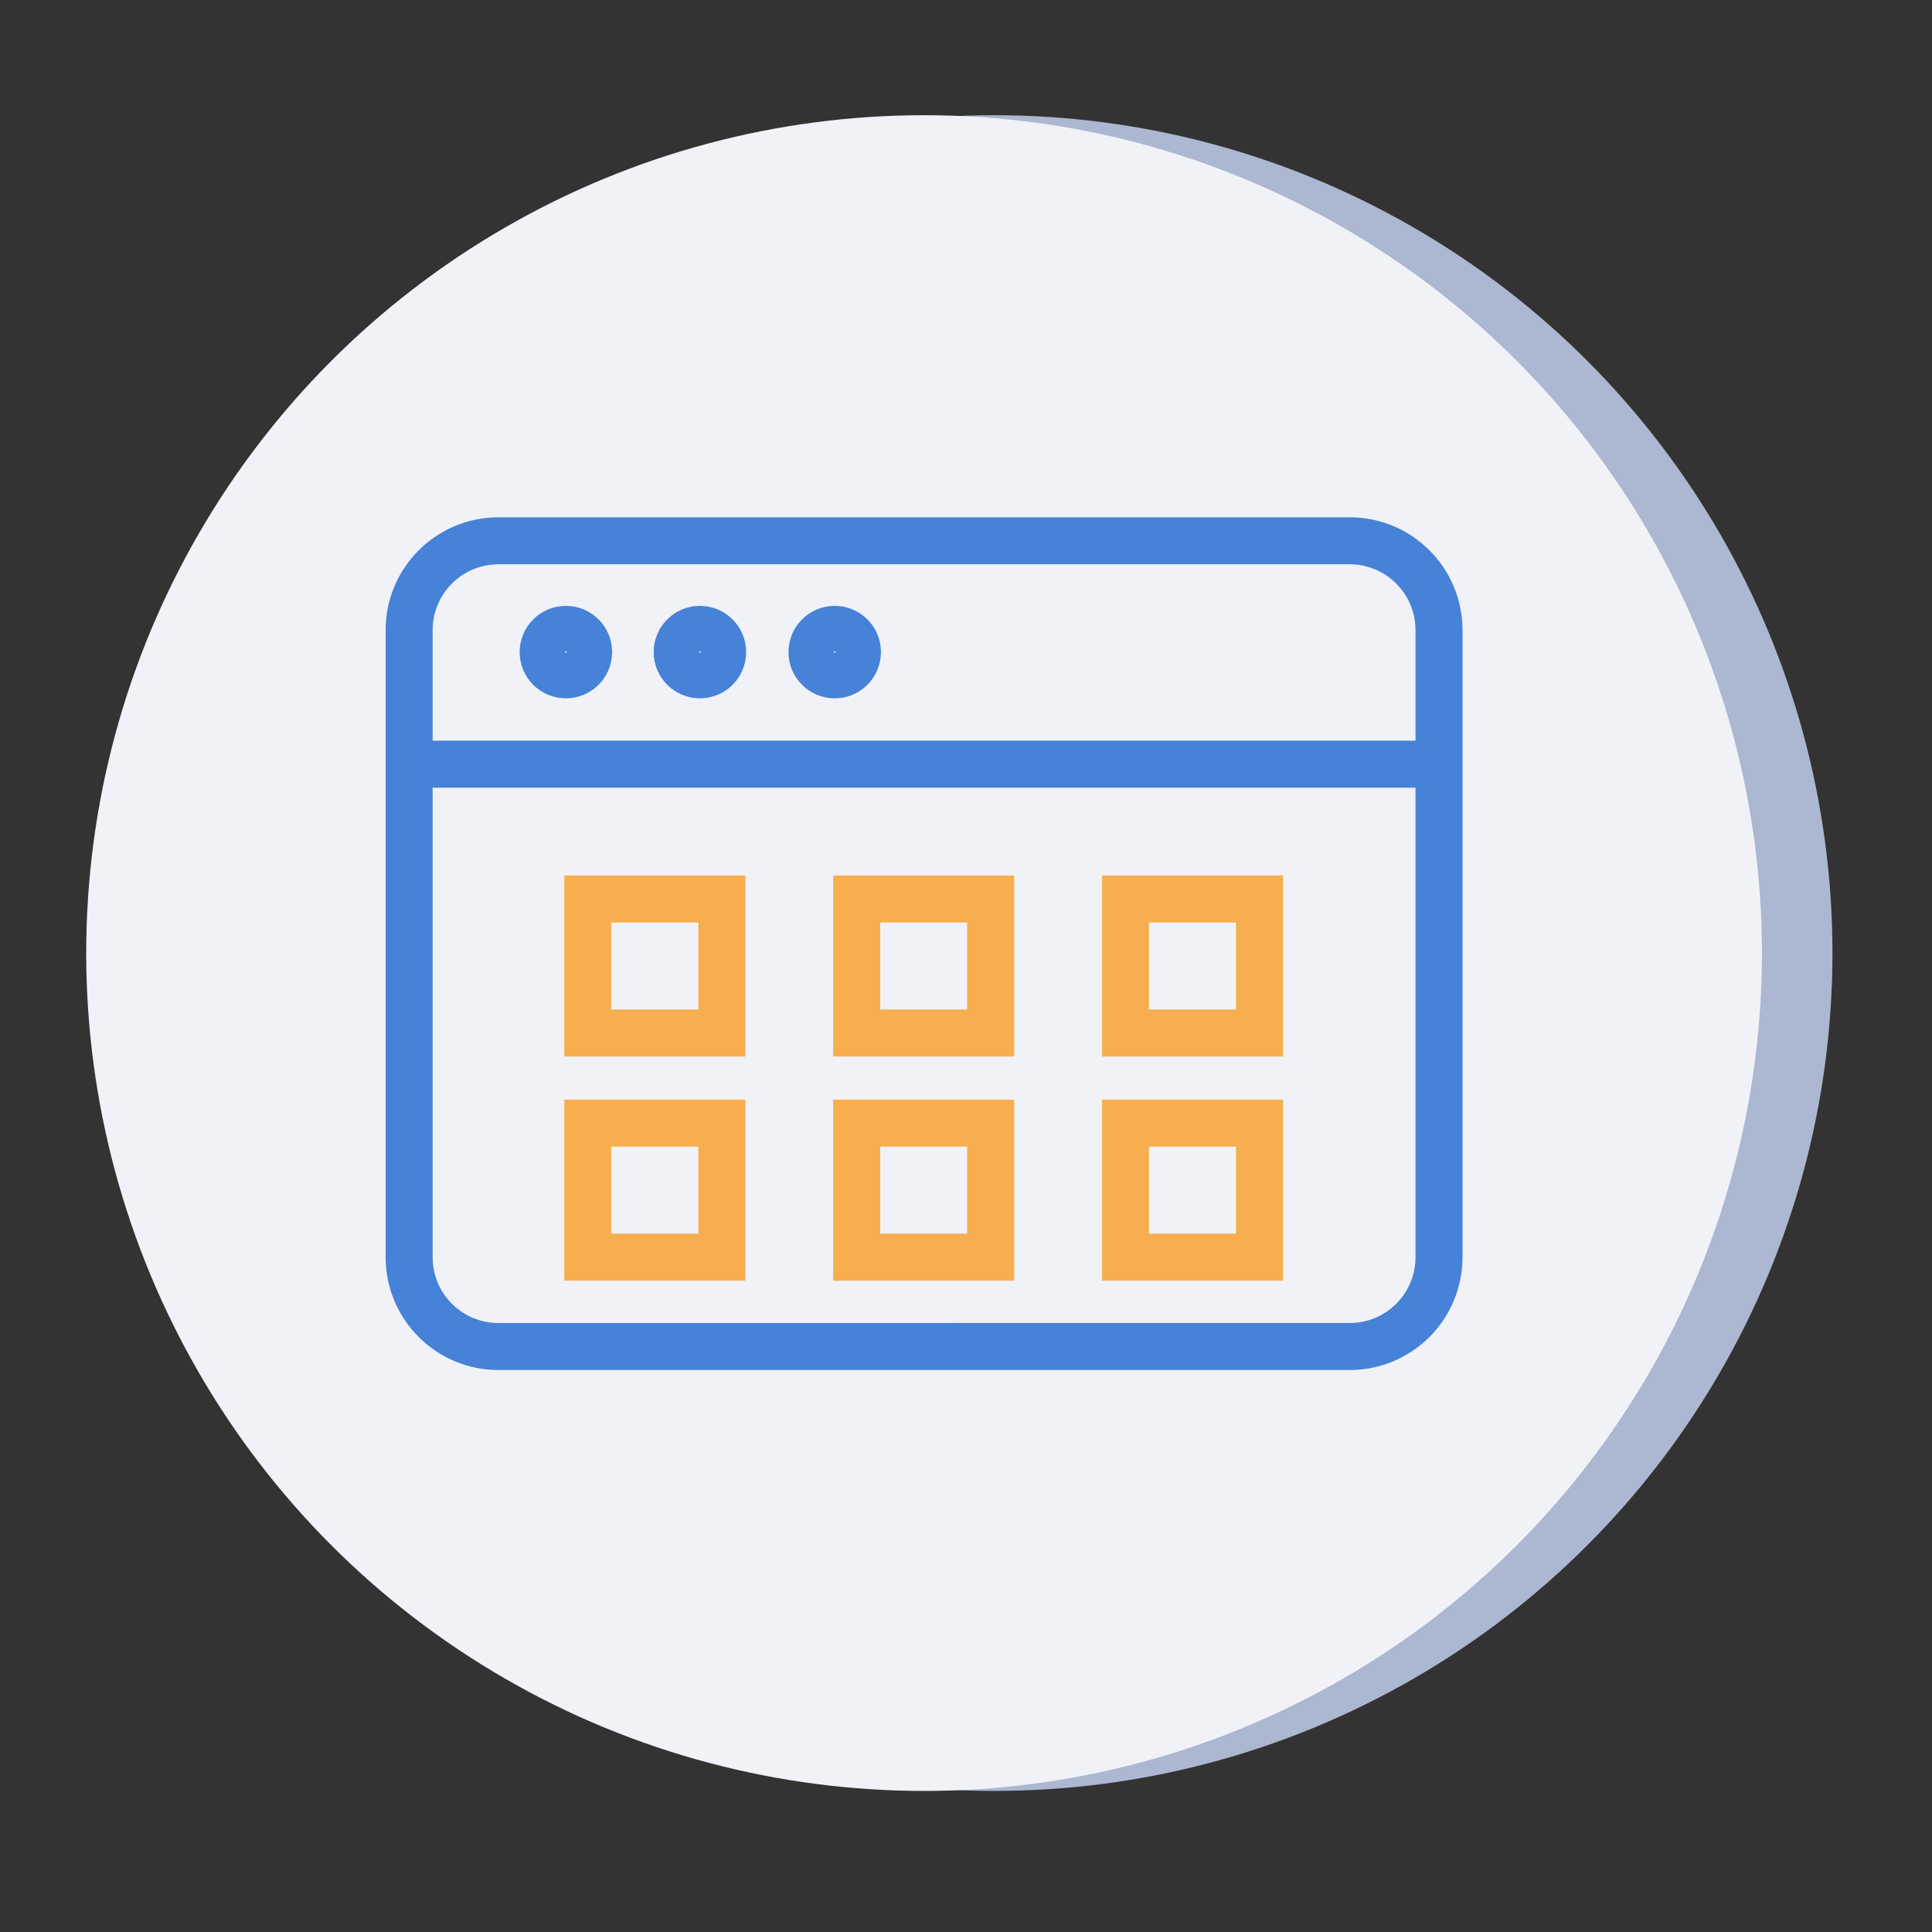
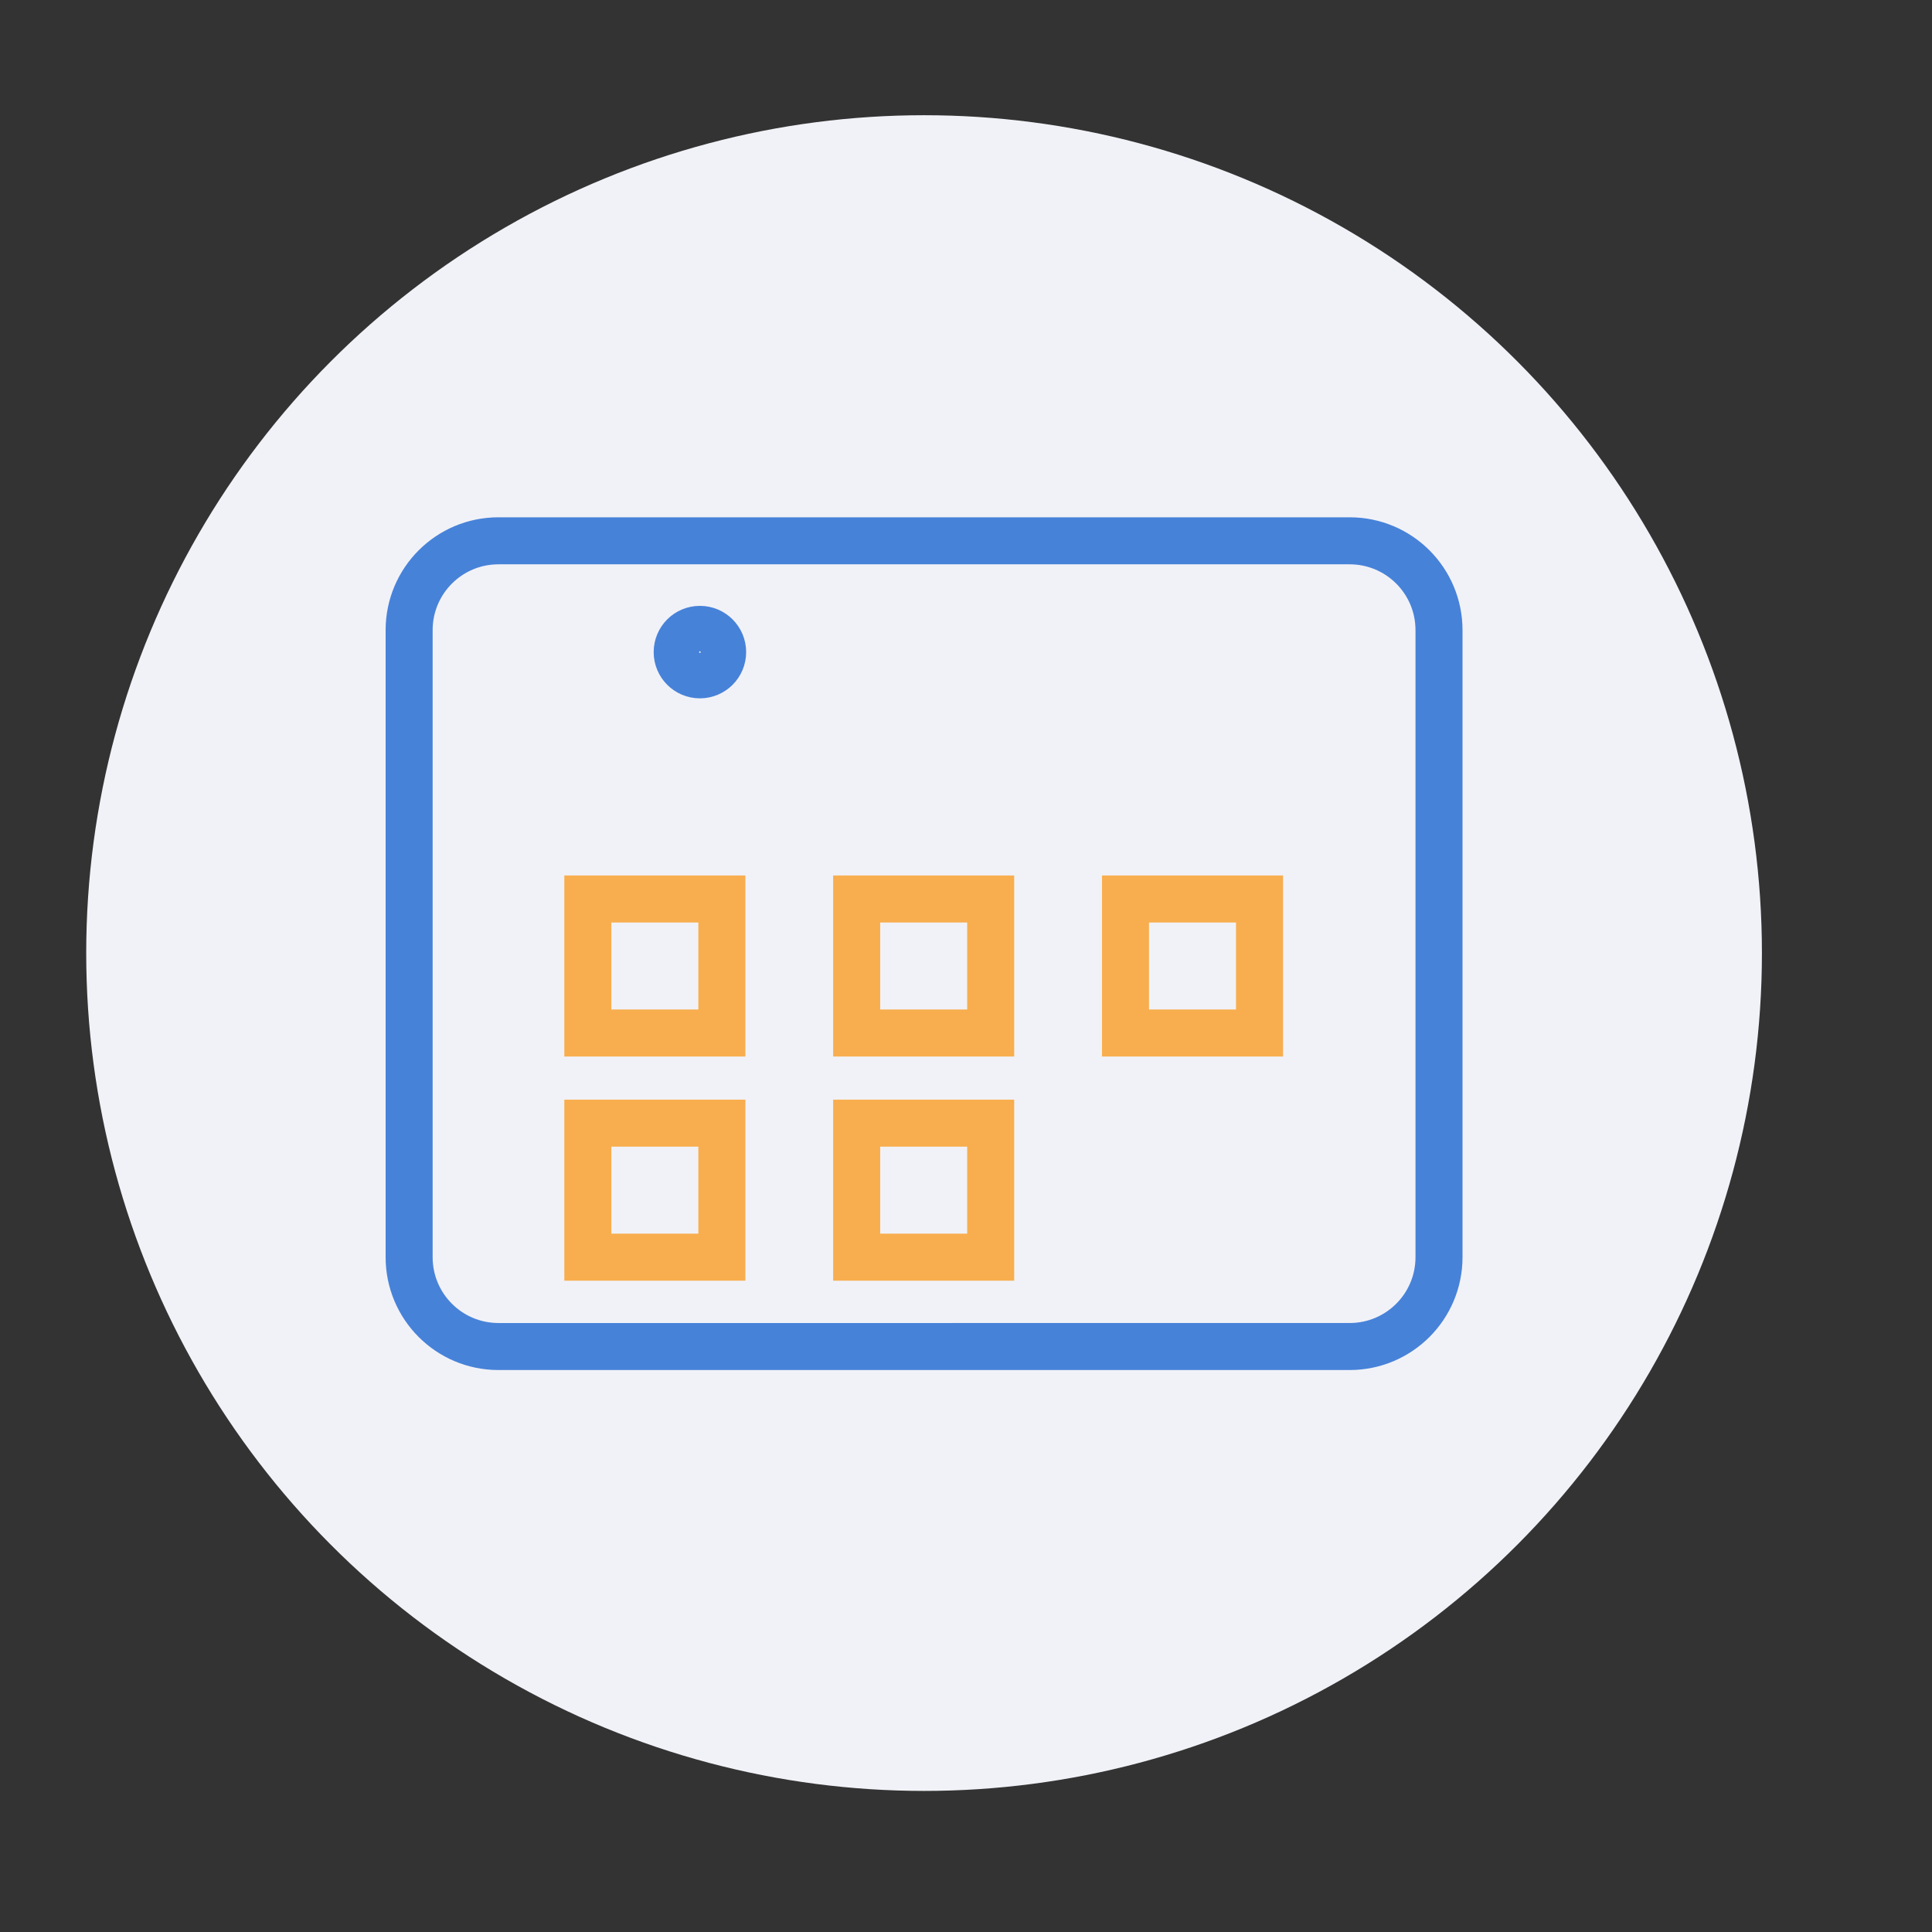
<svg xmlns="http://www.w3.org/2000/svg" id="Layer_1" x="0px" y="0px" viewBox="0 0 246.5 246.5" style="enable-background:new 0 0 246.5 246.5;" xml:space="preserve">
  <rect x="0" y="0" width="246.5" height="246.5" fill="#333333" stroke="none" />
  <style type="text/css"> .st0{fill:#ACB7D1;} .st1{fill:#F1F2F7;} .st2{fill:none;stroke:#4782D9;stroke-width:6;stroke-miterlimit:10;} .st3{fill:none;stroke:#F8AE4E;stroke-width:6;stroke-miterlimit:10;} </style>
-   <circle class="st0" cx="126.9" cy="121.6" r="106.9" />
  <circle class="st1" cx="117.9" cy="121.6" r="106.9" />
  <g>
    <path class="st2" d="M183.6,160.4c0,6.3-5.1,11.4-11.4,11.4H63.6c-6.3,0-11.4-5.1-11.4-11.4v-80c0-6.3,5.1-11.4,11.4-11.4h108.6 c6.3,0,11.4,5.1,11.4,11.4V160.4z" />
-     <line class="st2" x1="52.2" y1="97.5" x2="183.6" y2="97.5" />
-     <circle class="st2" cx="72.2" cy="83.2" r="2.9" />
    <circle class="st2" cx="89.3" cy="83.2" r="2.9" />
-     <circle class="st2" cx="106.5" cy="83.2" r="2.9" />
    <rect x="75" y="114.7" class="st3" width="17.1" height="17.1" />
    <rect x="75" y="143.3" class="st3" width="17.1" height="17.1" />
    <rect x="109.3" y="114.7" class="st3" width="17.1" height="17.1" />
    <rect x="109.3" y="143.3" class="st3" width="17.1" height="17.1" />
    <rect x="143.6" y="114.7" class="st3" width="17.1" height="17.1" />
-     <rect x="143.6" y="143.3" class="st3" width="17.1" height="17.1" />
  </g>
</svg>